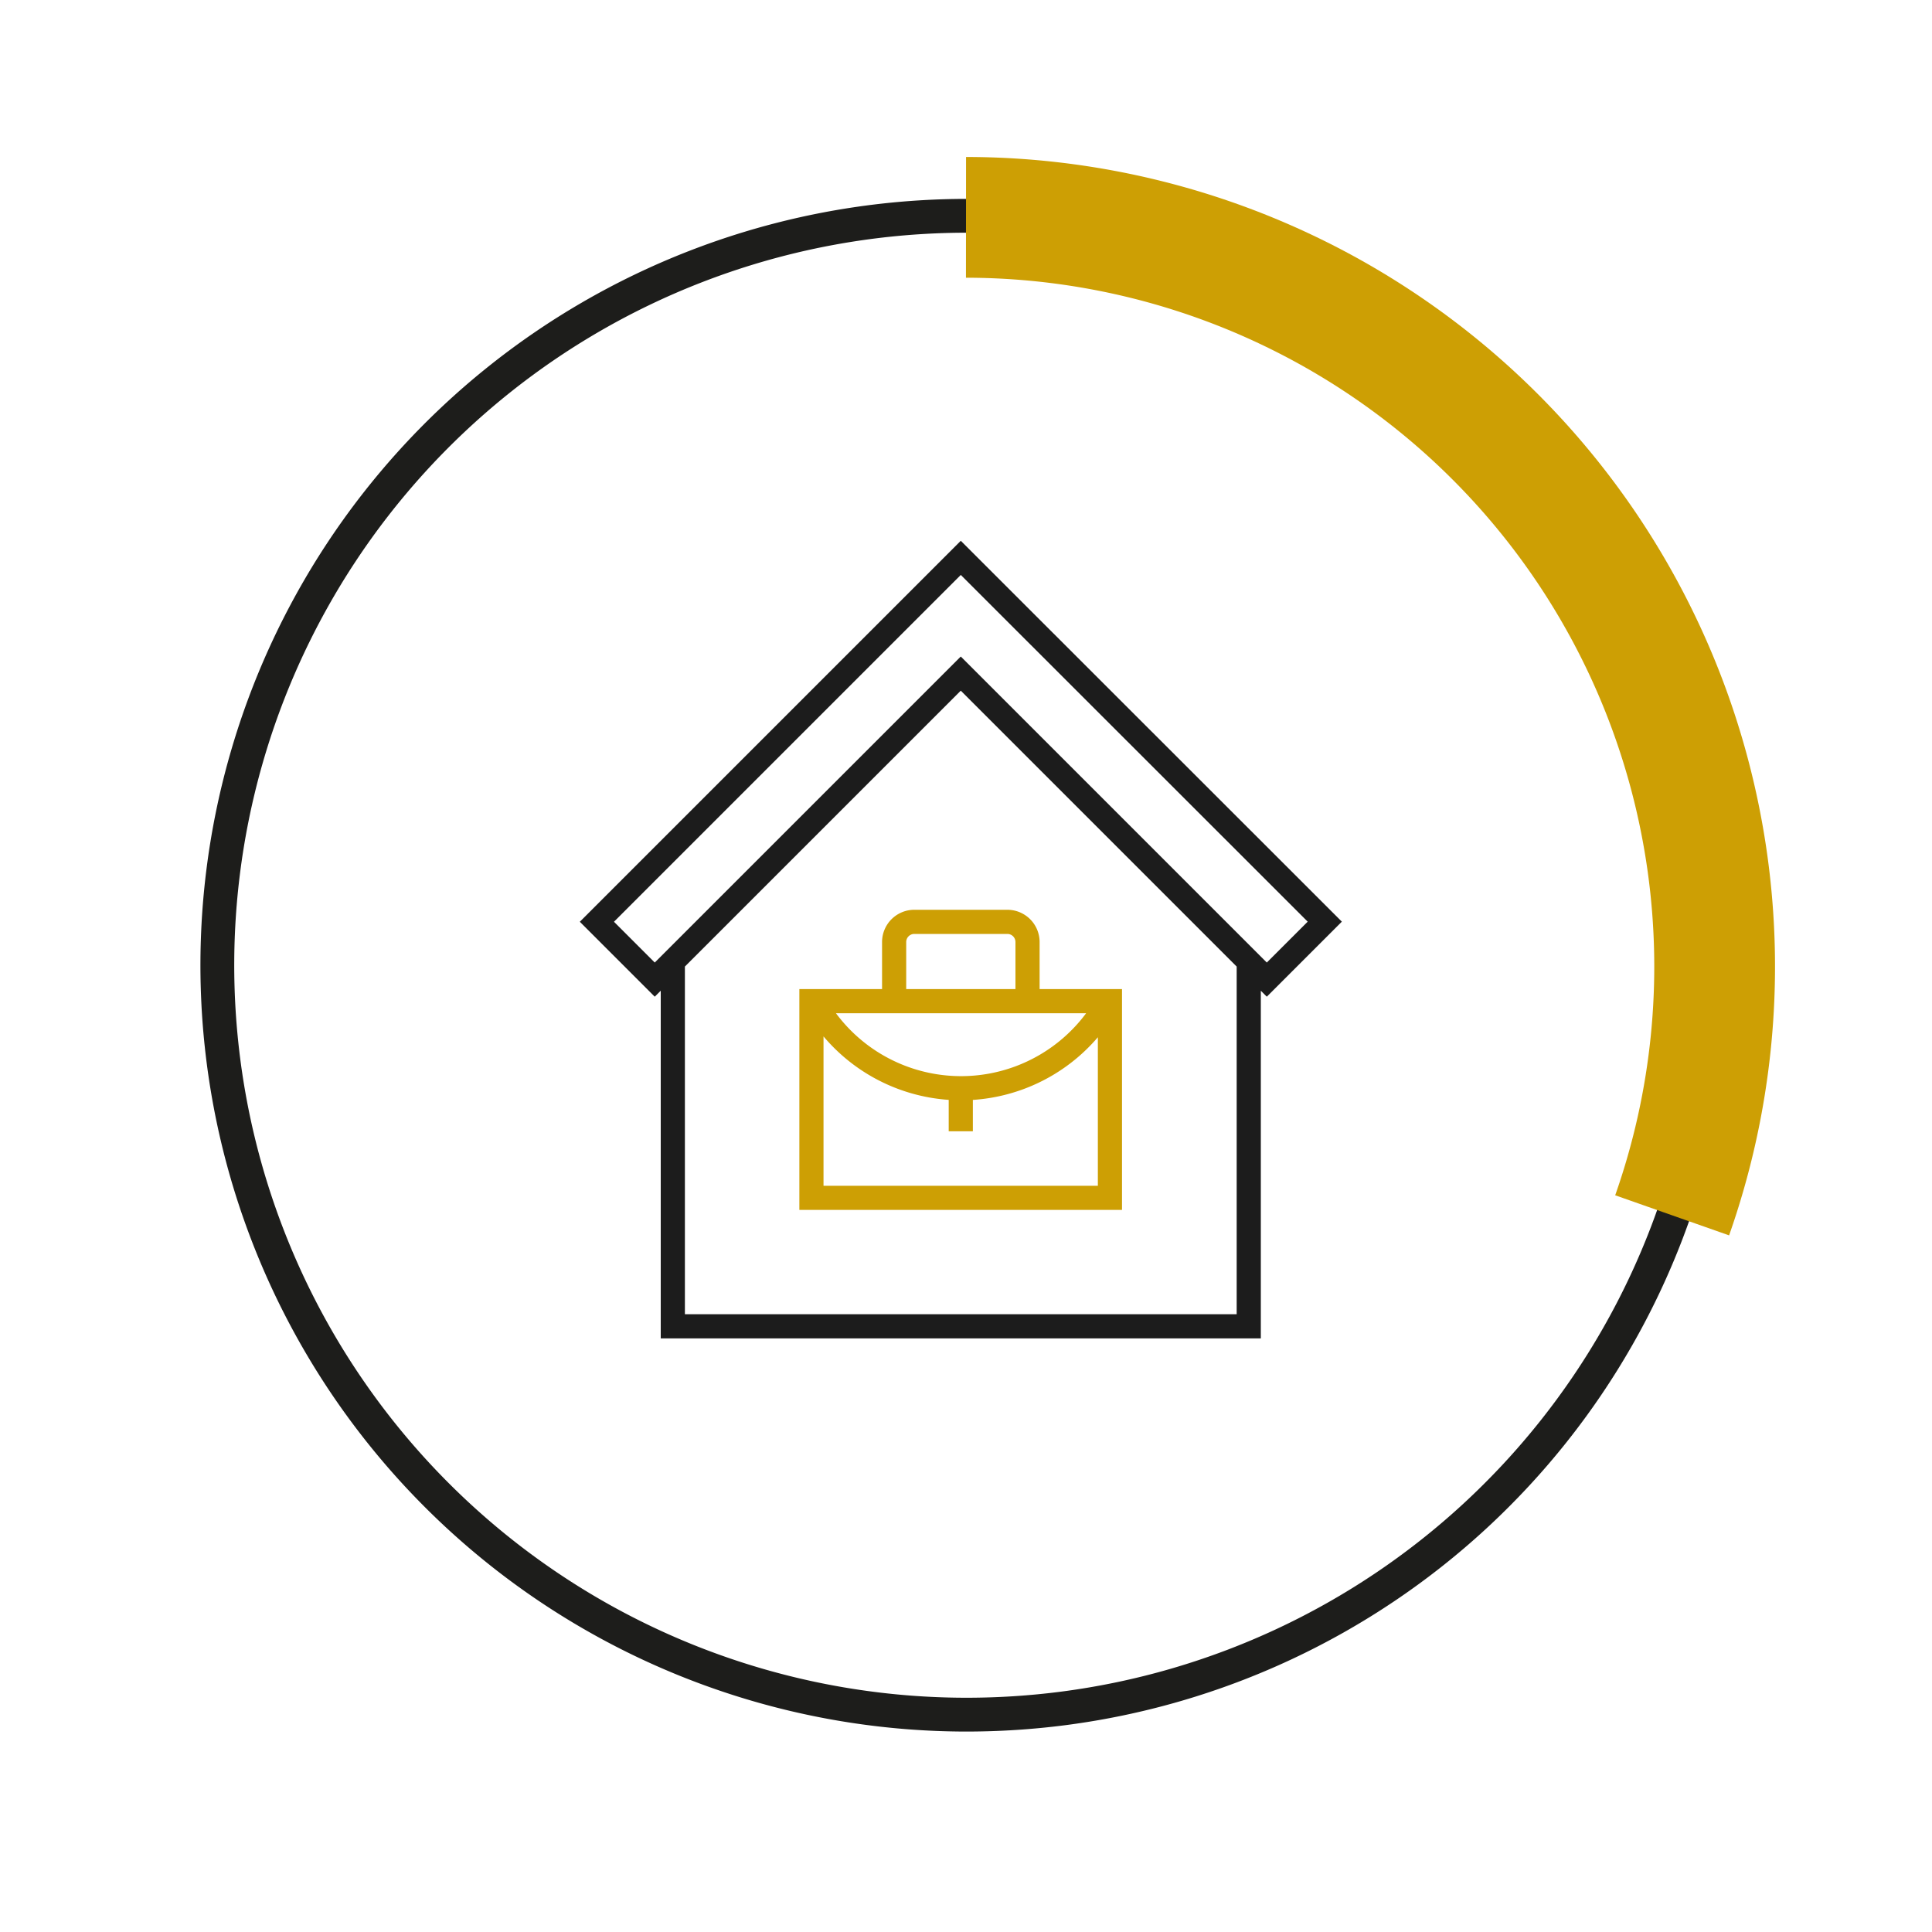
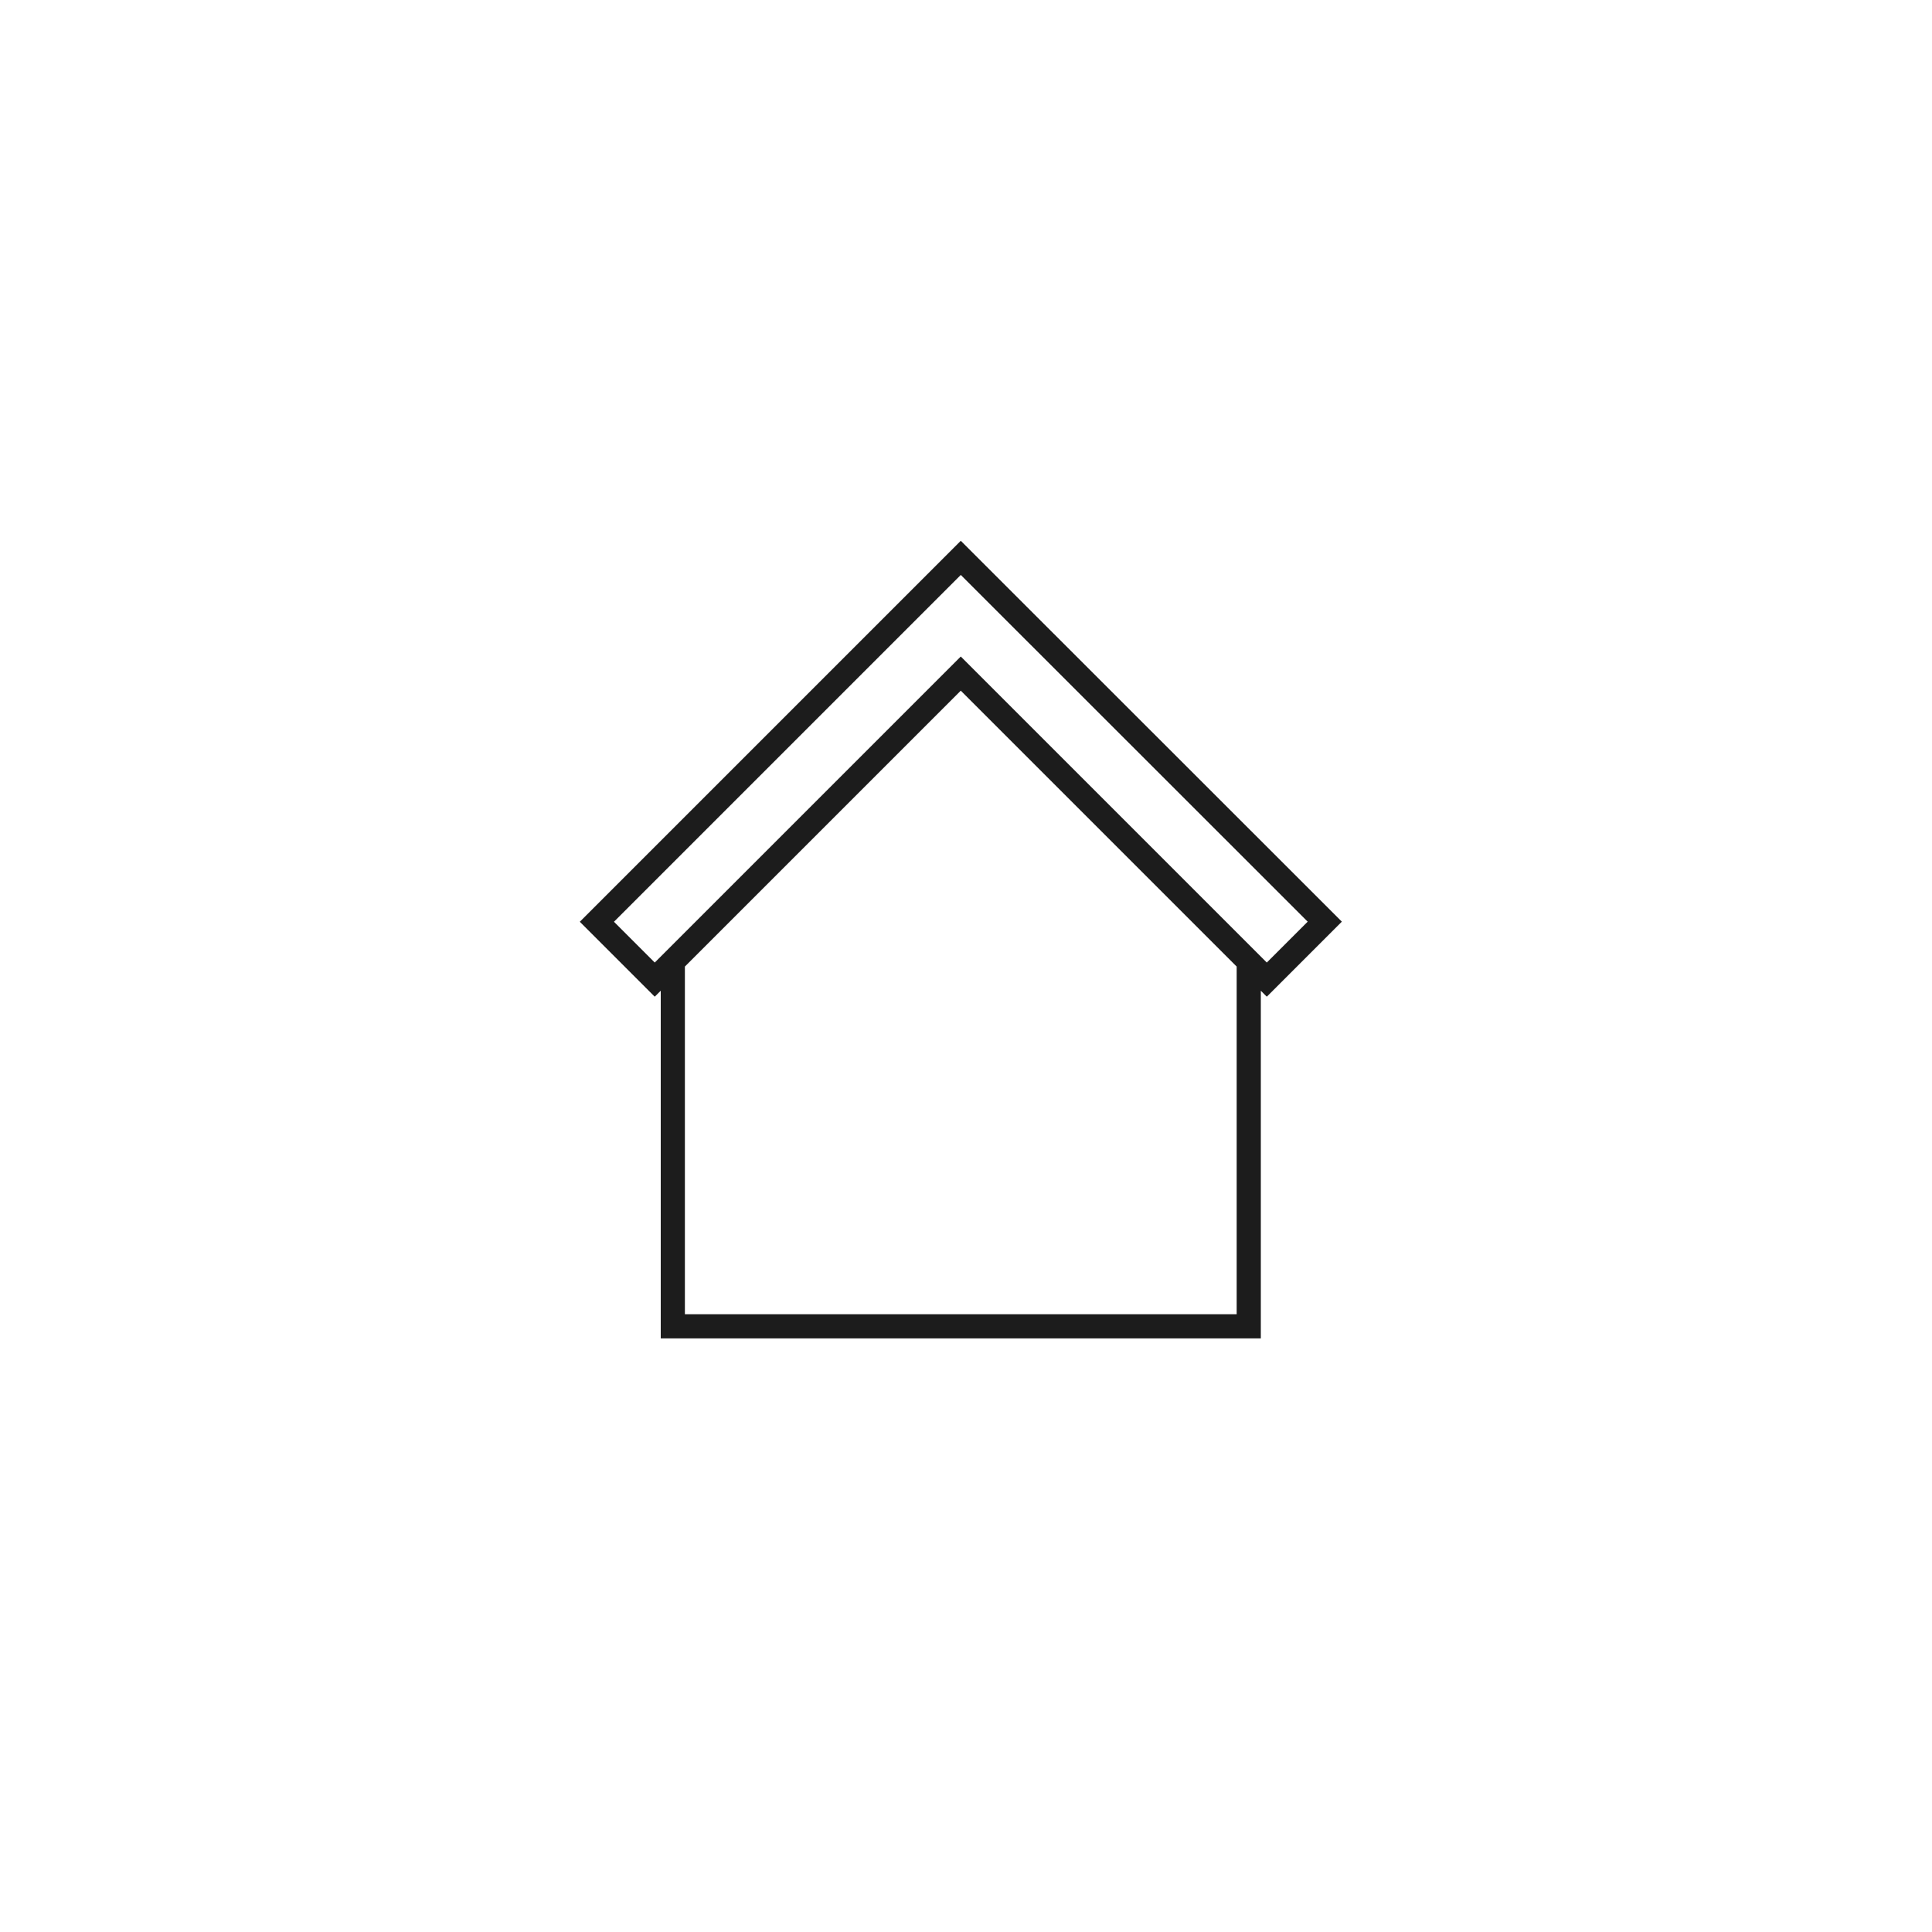
<svg xmlns="http://www.w3.org/2000/svg" id="Layer_1" data-name="Layer 1" viewBox="0 0 200 200">
  <defs>
    <style>.cls-1,.cls-2,.cls-3,.cls-4{fill:none;}.cls-1{stroke:#1c1c1c;}.cls-1,.cls-2{stroke-miterlimit:10;stroke-width:2.5px;}.cls-2,.cls-4{stroke:#cd9f04;}.cls-3{stroke:#1d1d1b;stroke-width:3.5px;}.cls-4{stroke-width:12.5px;}</style>
  </defs>
  <path class="cls-1" d="M67.78,101.41,99.46,69.73l31.68,31.68,6-6L99.46,57.75,61.79,95.42Zm1.87-2v37.89h59.62V99.38" />
-   <path class="cls-2" d="M99.46,112.65v4.46M84.21,103.56a17.38,17.38,0,0,0,30.51.08m-22.16,0h13.81V97.52a2.09,2.09,0,0,0-2.09-2.09H94.65a2.09,2.09,0,0,0-2.09,2.09Zm22.34,0H84V124H114.9Z" />
-   <path class="cls-3" d="M100,177.5a78.36,78.36,0,0,0,10.1-.65,77.58,77.58,0,1,0-10.1.65Z" />
-   <path class="cls-4" d="M173.1,125.81A77.56,77.56,0,0,0,100,22.5" />
</svg>